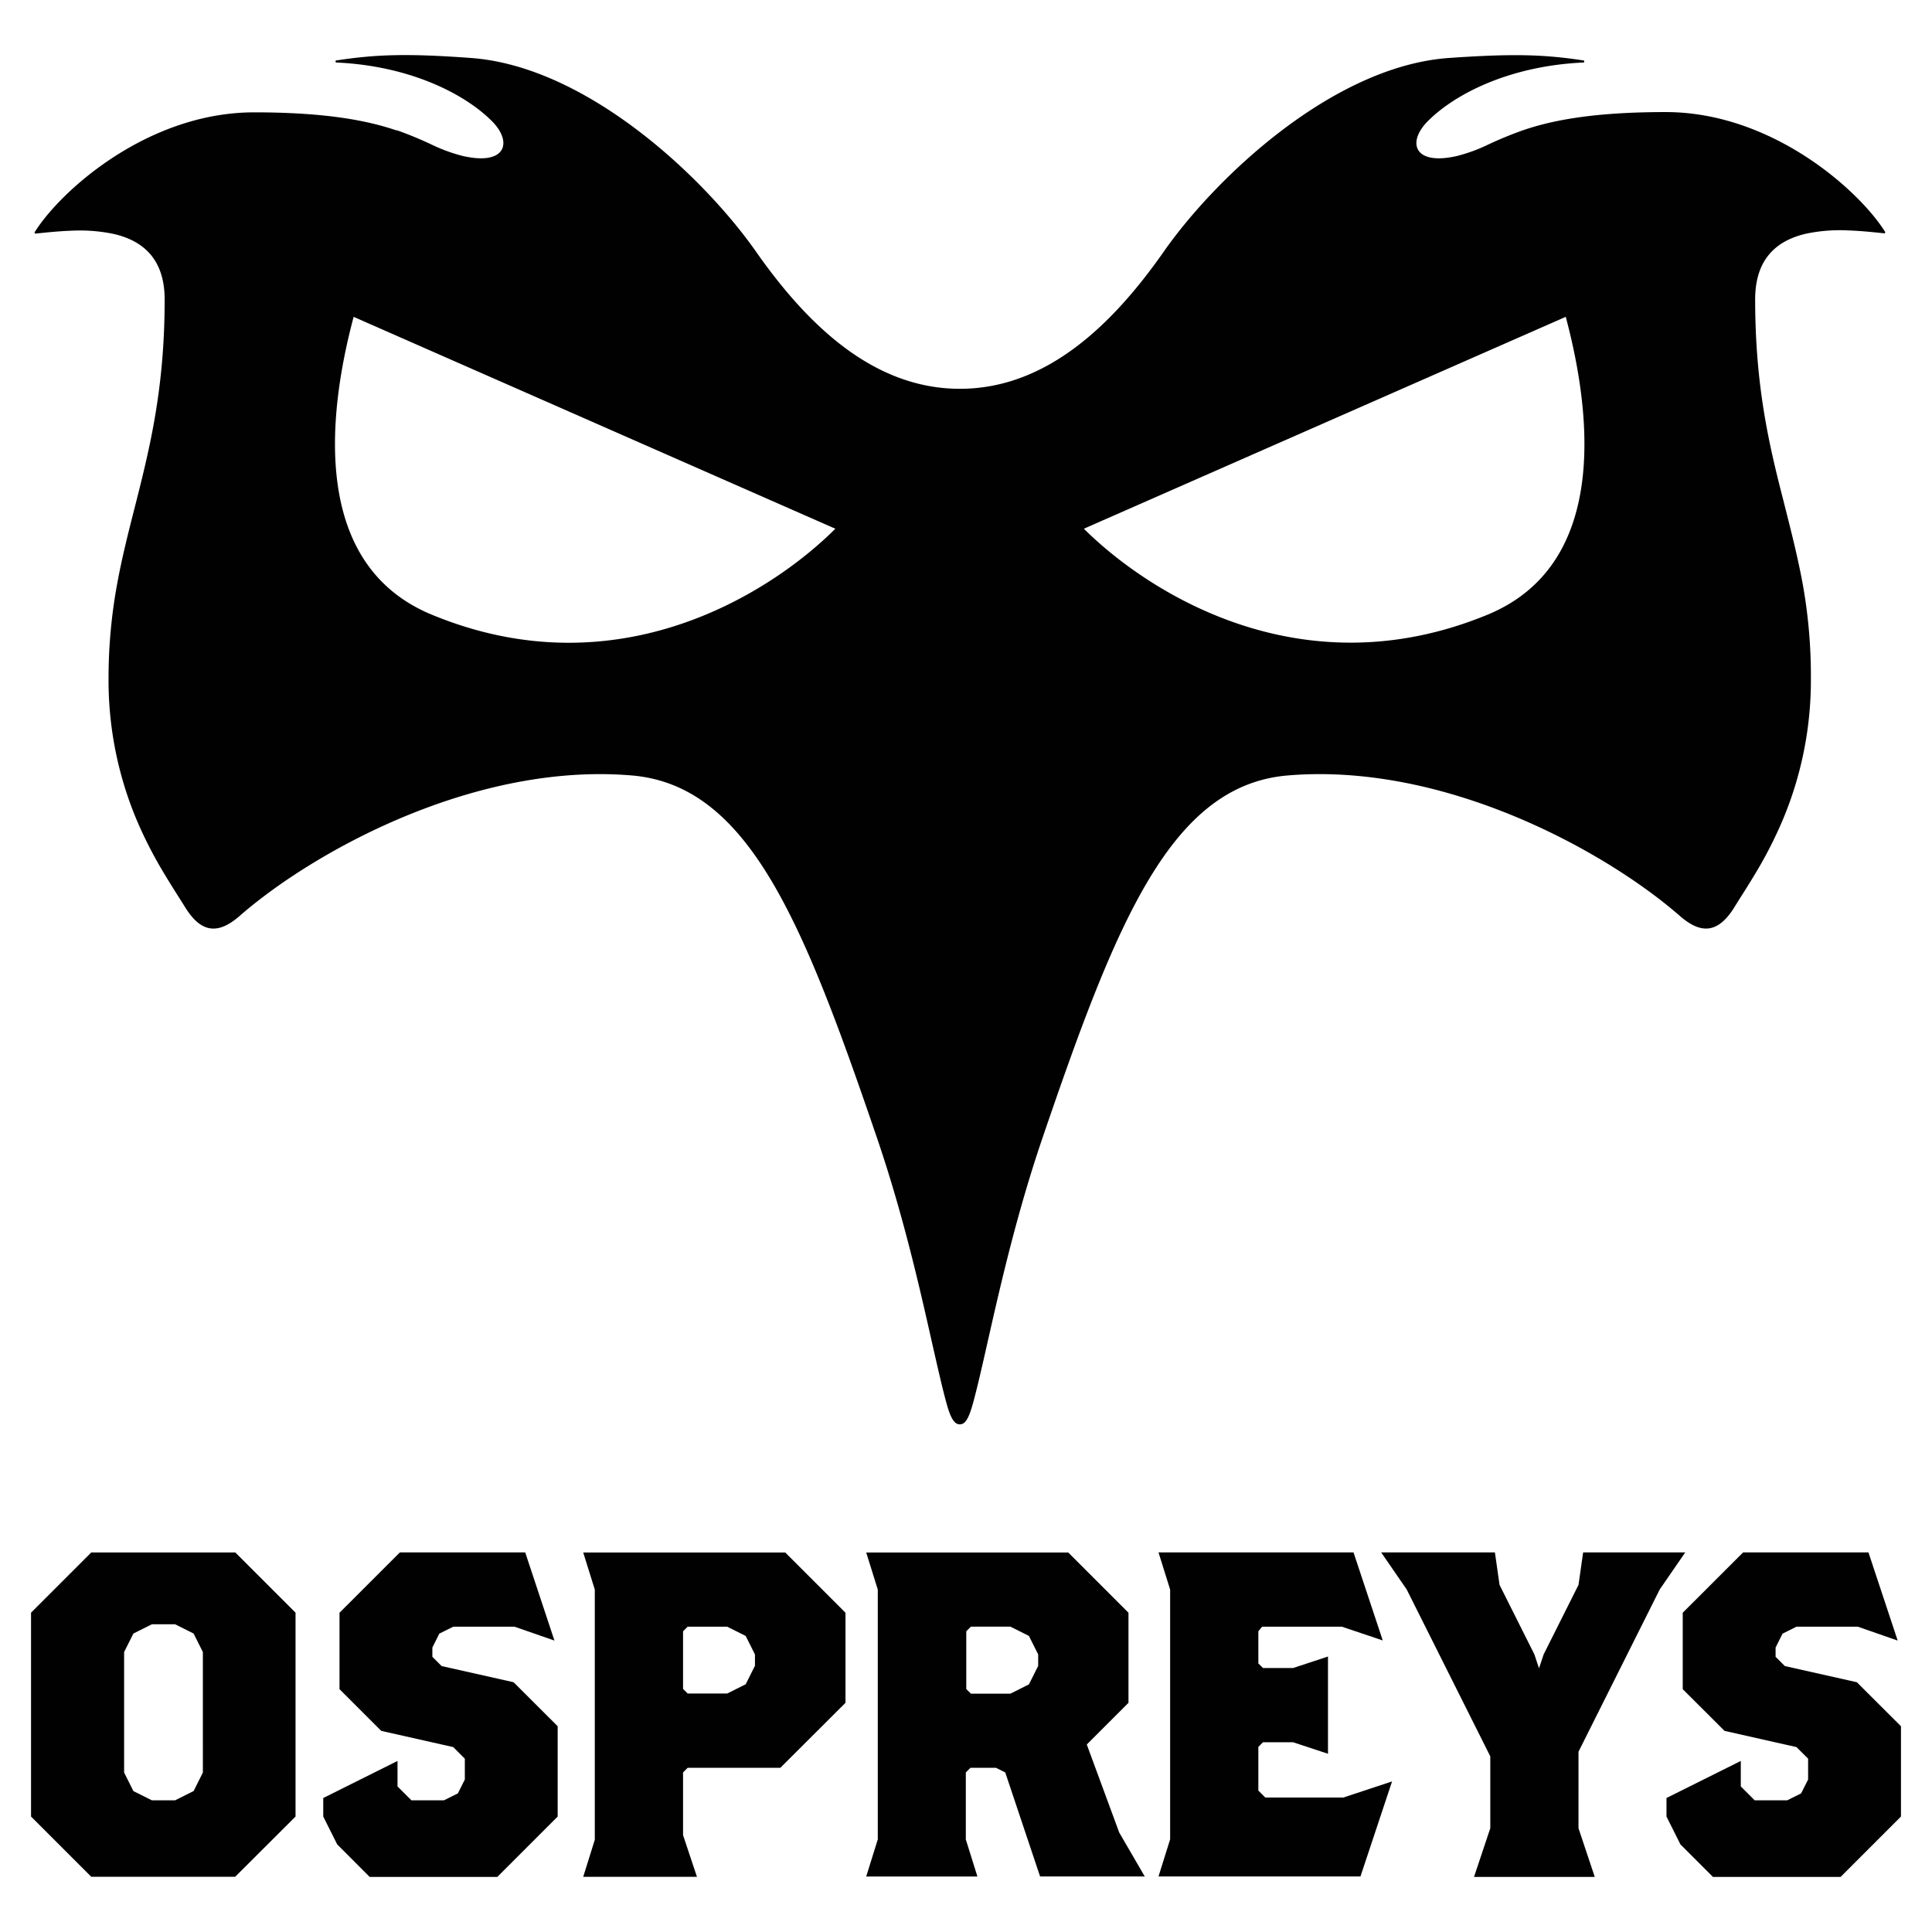
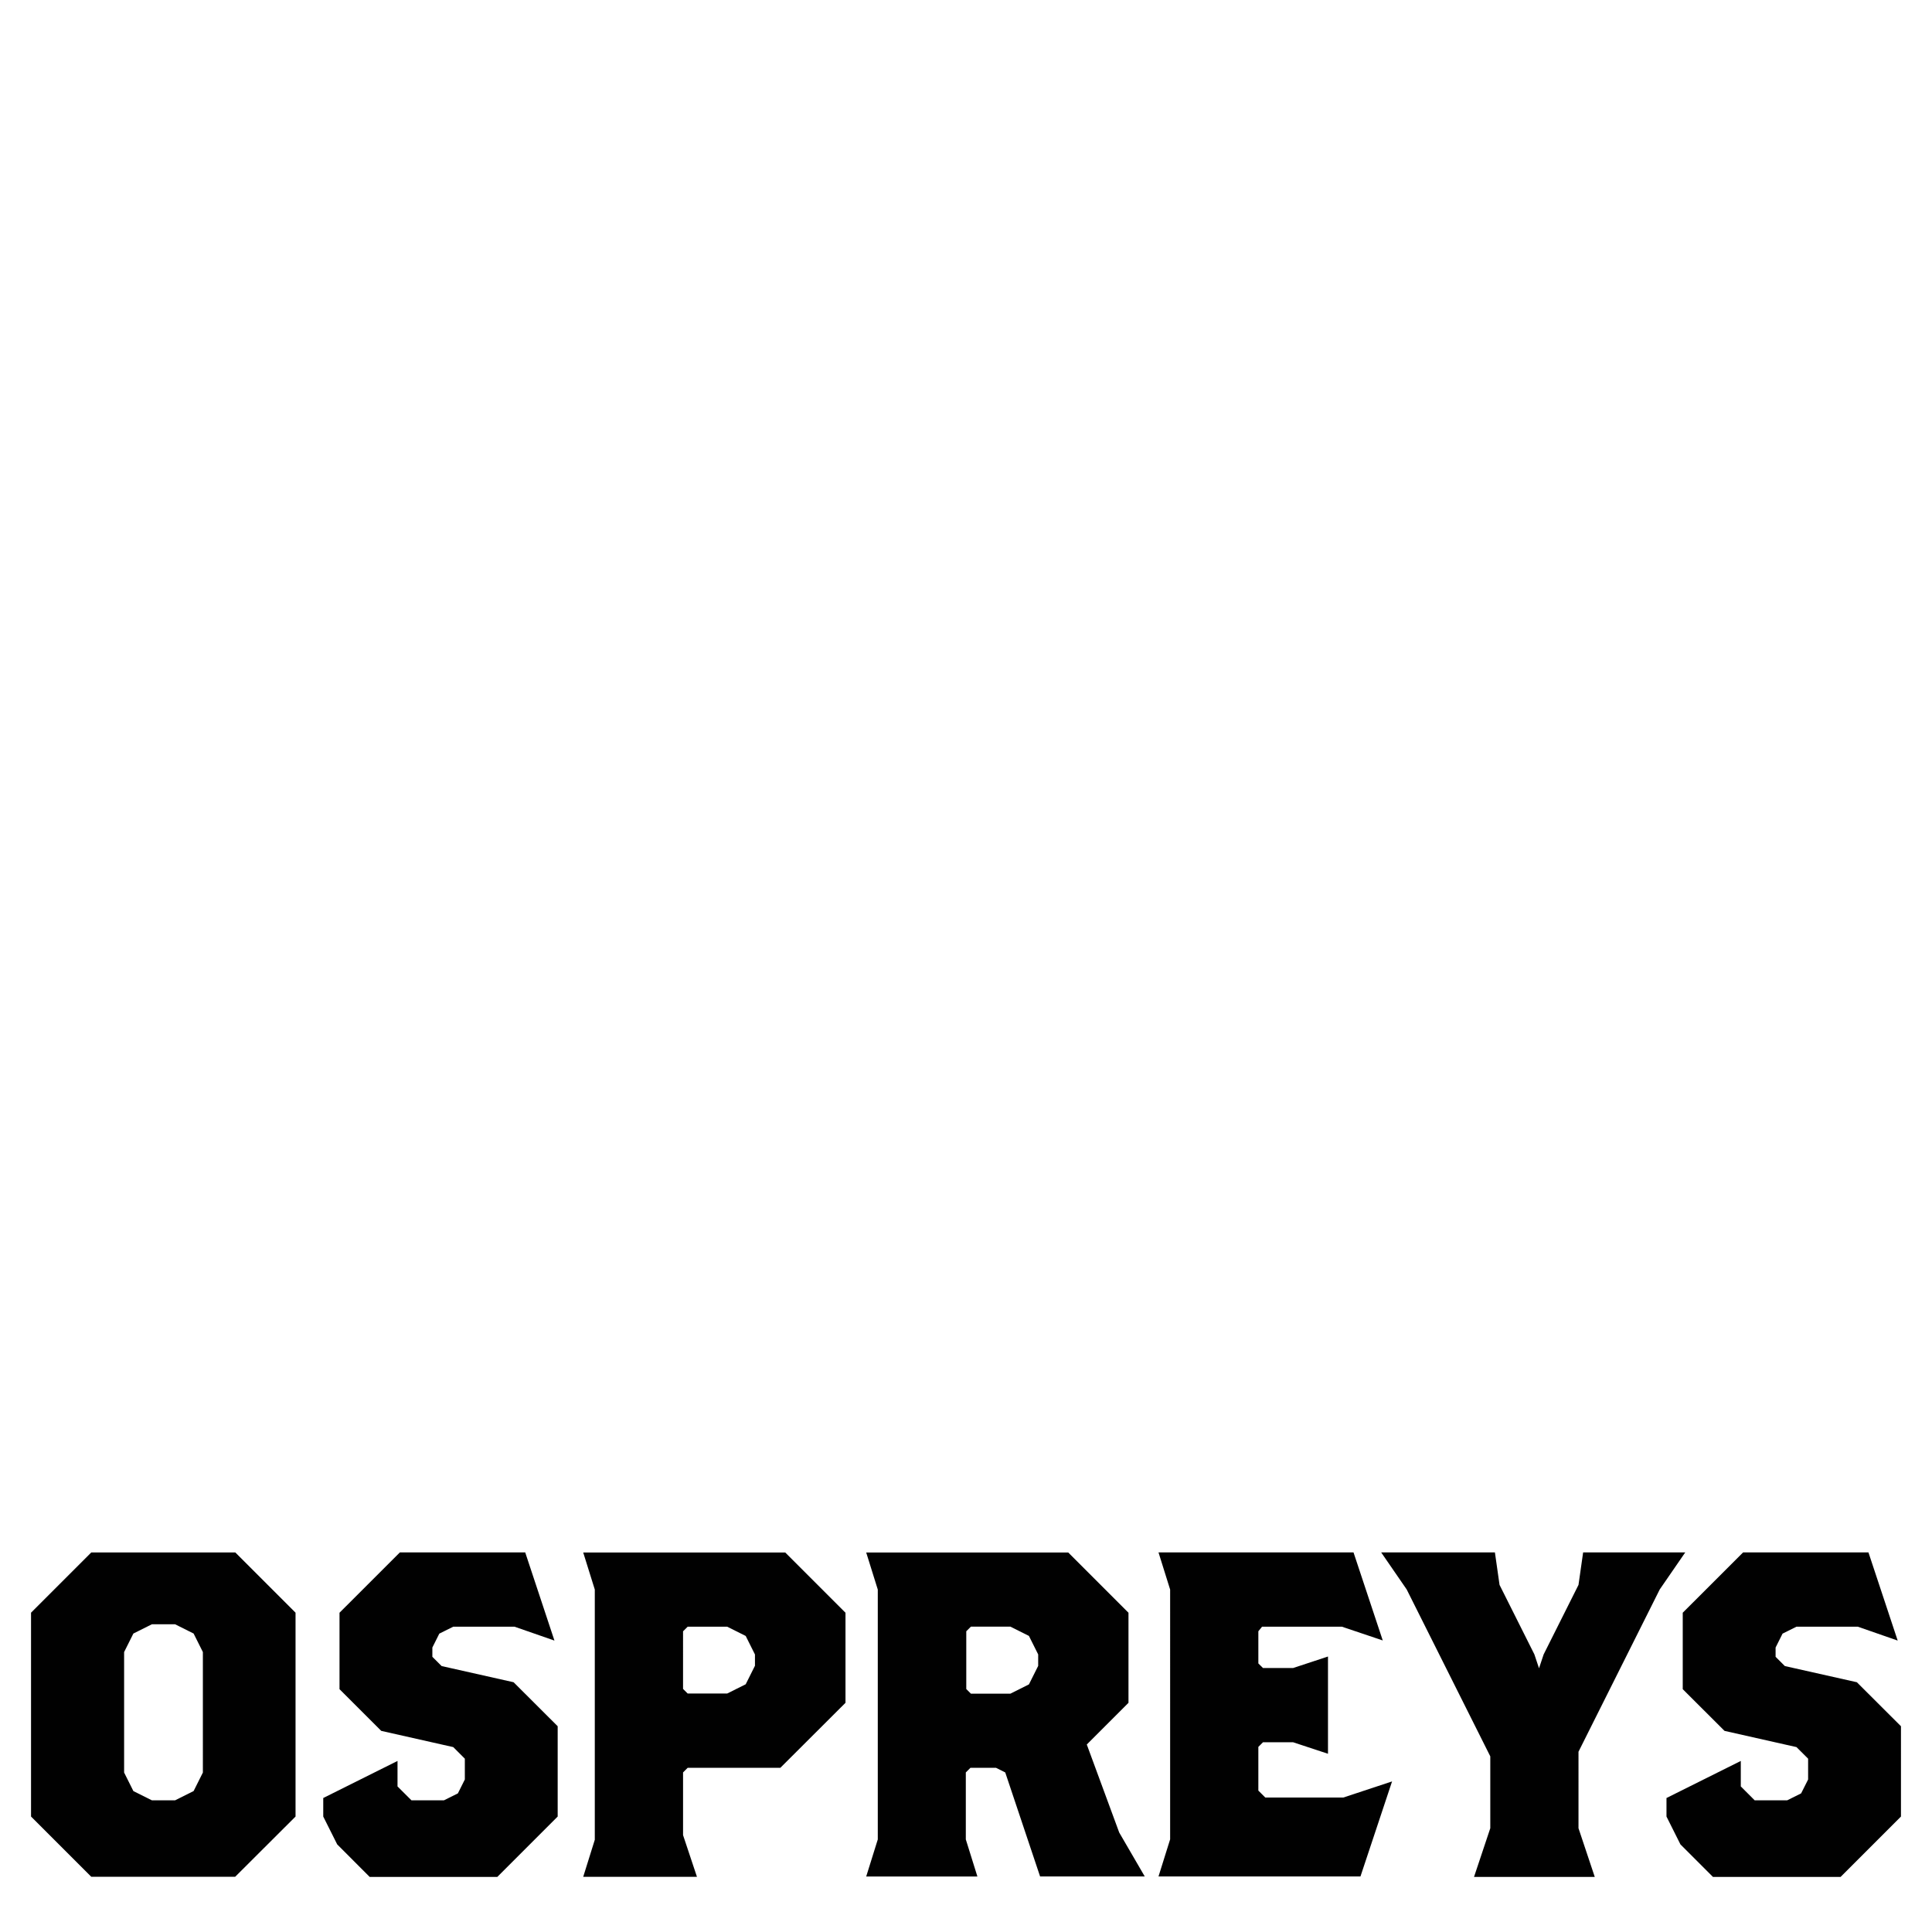
<svg xmlns="http://www.w3.org/2000/svg" id="Layer_1" data-name="Layer 1" width="500" height="500" viewBox="0 0 500 500">
  <defs>
    <style>.cls-1,.cls-2{fill:#010101;}.cls-2{fill-rule:evenodd;}</style>
  </defs>
  <title>104420</title>
-   <path class="cls-1" d="M91.522,82.001c-6.93,25.983-10.791,64.233,20.192,77.063,48.765,20.192,88.598-6.355,104.473-22.23Zm313.683,0L280.504,136.833c15.959,15.875,55.744,42.362,104.521,22.23,30.995-12.83,27.122-51.079,20.192-77.063m-302.556-48.31a97.732,97.732,0,0,1,9.149,3.777,41.966,41.966,0,0,0,7.878,2.878c11.259,2.626,13.094-3.537,7.59-9.029-7.014-7.014-21.115-14.245-40.108-15.132a.288.288,0,1,1,0-.564c9.796-1.475,17.722-1.87,34.772-.612,29.88,2.206,60.18,30.791,73.718,50.12s30.624,35.492,52.758,35.492S287.65,84.459,301.175,65.13s43.837-47.962,73.718-50.12c17.003-1.199,24.94-.875,34.772.612a.288.288,0,1,1,0,.564c-18.993.887-33.094,8.106-40.108,15.132-5.504,5.492-3.669,11.655,7.59,9.029a41.964,41.964,0,0,0,7.878-2.878,97.86,97.86,0,0,1,9.173-3.777c7.362-2.506,17.986-4.688,36.859-4.688,27.578,0,50.108,20.324,56.763,30.935a.264.264,0,0,1-.276.432c-2.506-.252-5.696-.612-9.089-.731a42.731,42.731,0,0,0-11.163.863c-7.194,1.703-13.058,6.211-13.058,16.966,0,22.41,3.597,37.638,7.266,51.907,1.81,7.194,3.597,14.029,4.988,21.463a134.192,134.192,0,0,1,2.17,24.76,93.19,93.19,0,0,1-7.53,37.17,110.315,110.315,0,0,1-6.499,12.722c-2.146,3.597-4.173,6.715-5.755,9.269-4.305,6.966-8.765,6.966-14.137,2.278-18.933-16.547-60.612-39.773-101.427-36.355-30.276,2.53-44.365,37.698-63.55,93.921-6.643,19.509-10.923,38.37-14.077,52.315-1.607,7.122-2.902,12.83-4.029,16.787s-2.086,4.916-3.273,4.916-2.194-1.139-3.273-4.916-2.398-9.592-4.029-16.787c-3.142-13.969-7.422-32.806-14.077-52.315-19.185-56.223-33.274-91.391-63.55-93.921-40.768-3.417-82.495,19.808-101.427,36.355-5.384,4.7-9.844,4.688-14.137-2.278-1.583-2.554-3.597-5.624-5.755-9.269A110.179,110.179,0,0,1,35.61,212.769a93.238,93.238,0,0,1-7.518-37.17A134.145,134.145,0,0,1,30.358,150.91c1.367-7.434,3.178-14.329,4.988-21.463C38.943,115.178,42.612,99.95,42.612,77.54c0-10.791-5.887-15.276-13.058-16.966A42.724,42.724,0,0,0,18.392,59.71c-3.393.12-6.583.48-9.089.731a.264.264,0,0,1-.276-.432C15.682,49.386,38.2,29.075,65.79,29.075c18.837,0,29.497,2.182,36.859,4.688" />
  <path class="cls-2" d="M76.486,470.12V417.362L60.898,401.775H23.62L8.032,417.362v52.758L23.62,485.708H60.862ZM52.505,458.73l-2.398,4.796L45.31,465.924H39.315l-4.796-2.398L32.121,458.73V427.554l2.398-4.796,4.796-2.398H45.31l4.796,2.398,2.398,4.796Zm91.823,11.391v-23.37L132.913,435.36l-18.621-4.185-2.398-2.398v-2.398l1.799-3.597,3.609-1.799h15.851l10.336,3.597-7.566-22.818H103.488L87.865,417.374v19.784L98.668,447.95l18.633,4.197,2.998,2.998v5.384L118.5,464.125l-3.609,1.799h-8.405l-3.609-3.597v-6.595L83.656,465.324v4.796l3.609,7.206,8.405,8.417h33.034Zm74.485-29.437v-23.31l-15.588-15.588H150.935l2.998,9.592v64.749l-2.998,9.592h29.437l-3.597-10.791V458.705l1.199-1.199h23.981Zm-23.429-9.592-2.398,4.796-4.796,2.398H177.973l-1.199-1.199V422.183l1.199-1.199h10.216l4.796,2.398,2.398,4.796v2.914Zm100.876,54.533-6.607-11.367-8.393-22.782,10.791-10.791v-23.31L276.463,401.787H224.173l2.998,9.592v64.665l-2.998,9.592H252.95l-2.998-9.592V458.705l1.199-1.199h6.607l2.398,1.199,9.017,26.919h27.087Zm-27.578-54.497-2.398,4.796-4.796,2.398H251.271l-1.199-1.199V422.171l1.199-1.199h10.216l4.796,2.398,2.398,4.796v2.962Zm91.583,29.904-12.626,4.173h-20.18l-1.799-1.799v-11.307l1.199-1.199h7.806l9.017,2.974v-25.168l-9.017,2.974H326.859l-1.199-1.187v-8.321l.959-1.187h20.66l10.576,3.561-7.566-22.782H299.82l3.01,9.616V476.02l-3.01,9.604H352.087l8.178-24.593Zm75.876-59.269H409.713l-1.199,8.405-9.017,17.986-1.199,3.597-1.199-3.597-9.017-17.986-1.199-8.405H357.447l6.607,9.592,21.631,43.19v18.597l-4.209,12.602h31.247l-4.209-12.602V453.346l21.019-41.991,6.607-9.592Zm55.828,68.358V446.751L480.553,435.36,461.92,431.175l-2.398-2.398v-2.398l1.799-3.597,3.609-1.799h15.864l10.324,3.597-7.566-22.818H451.116l-15.624,15.612v19.784L446.308,447.95l18.621,4.197,3.01,2.998v5.384l-1.811,3.597-3.609,1.798H454.114l-3.597-3.597v-6.595l-19.233,9.592v4.796l3.609,7.206,8.417,8.417h33.034l15.624-15.624Z" />
</svg>